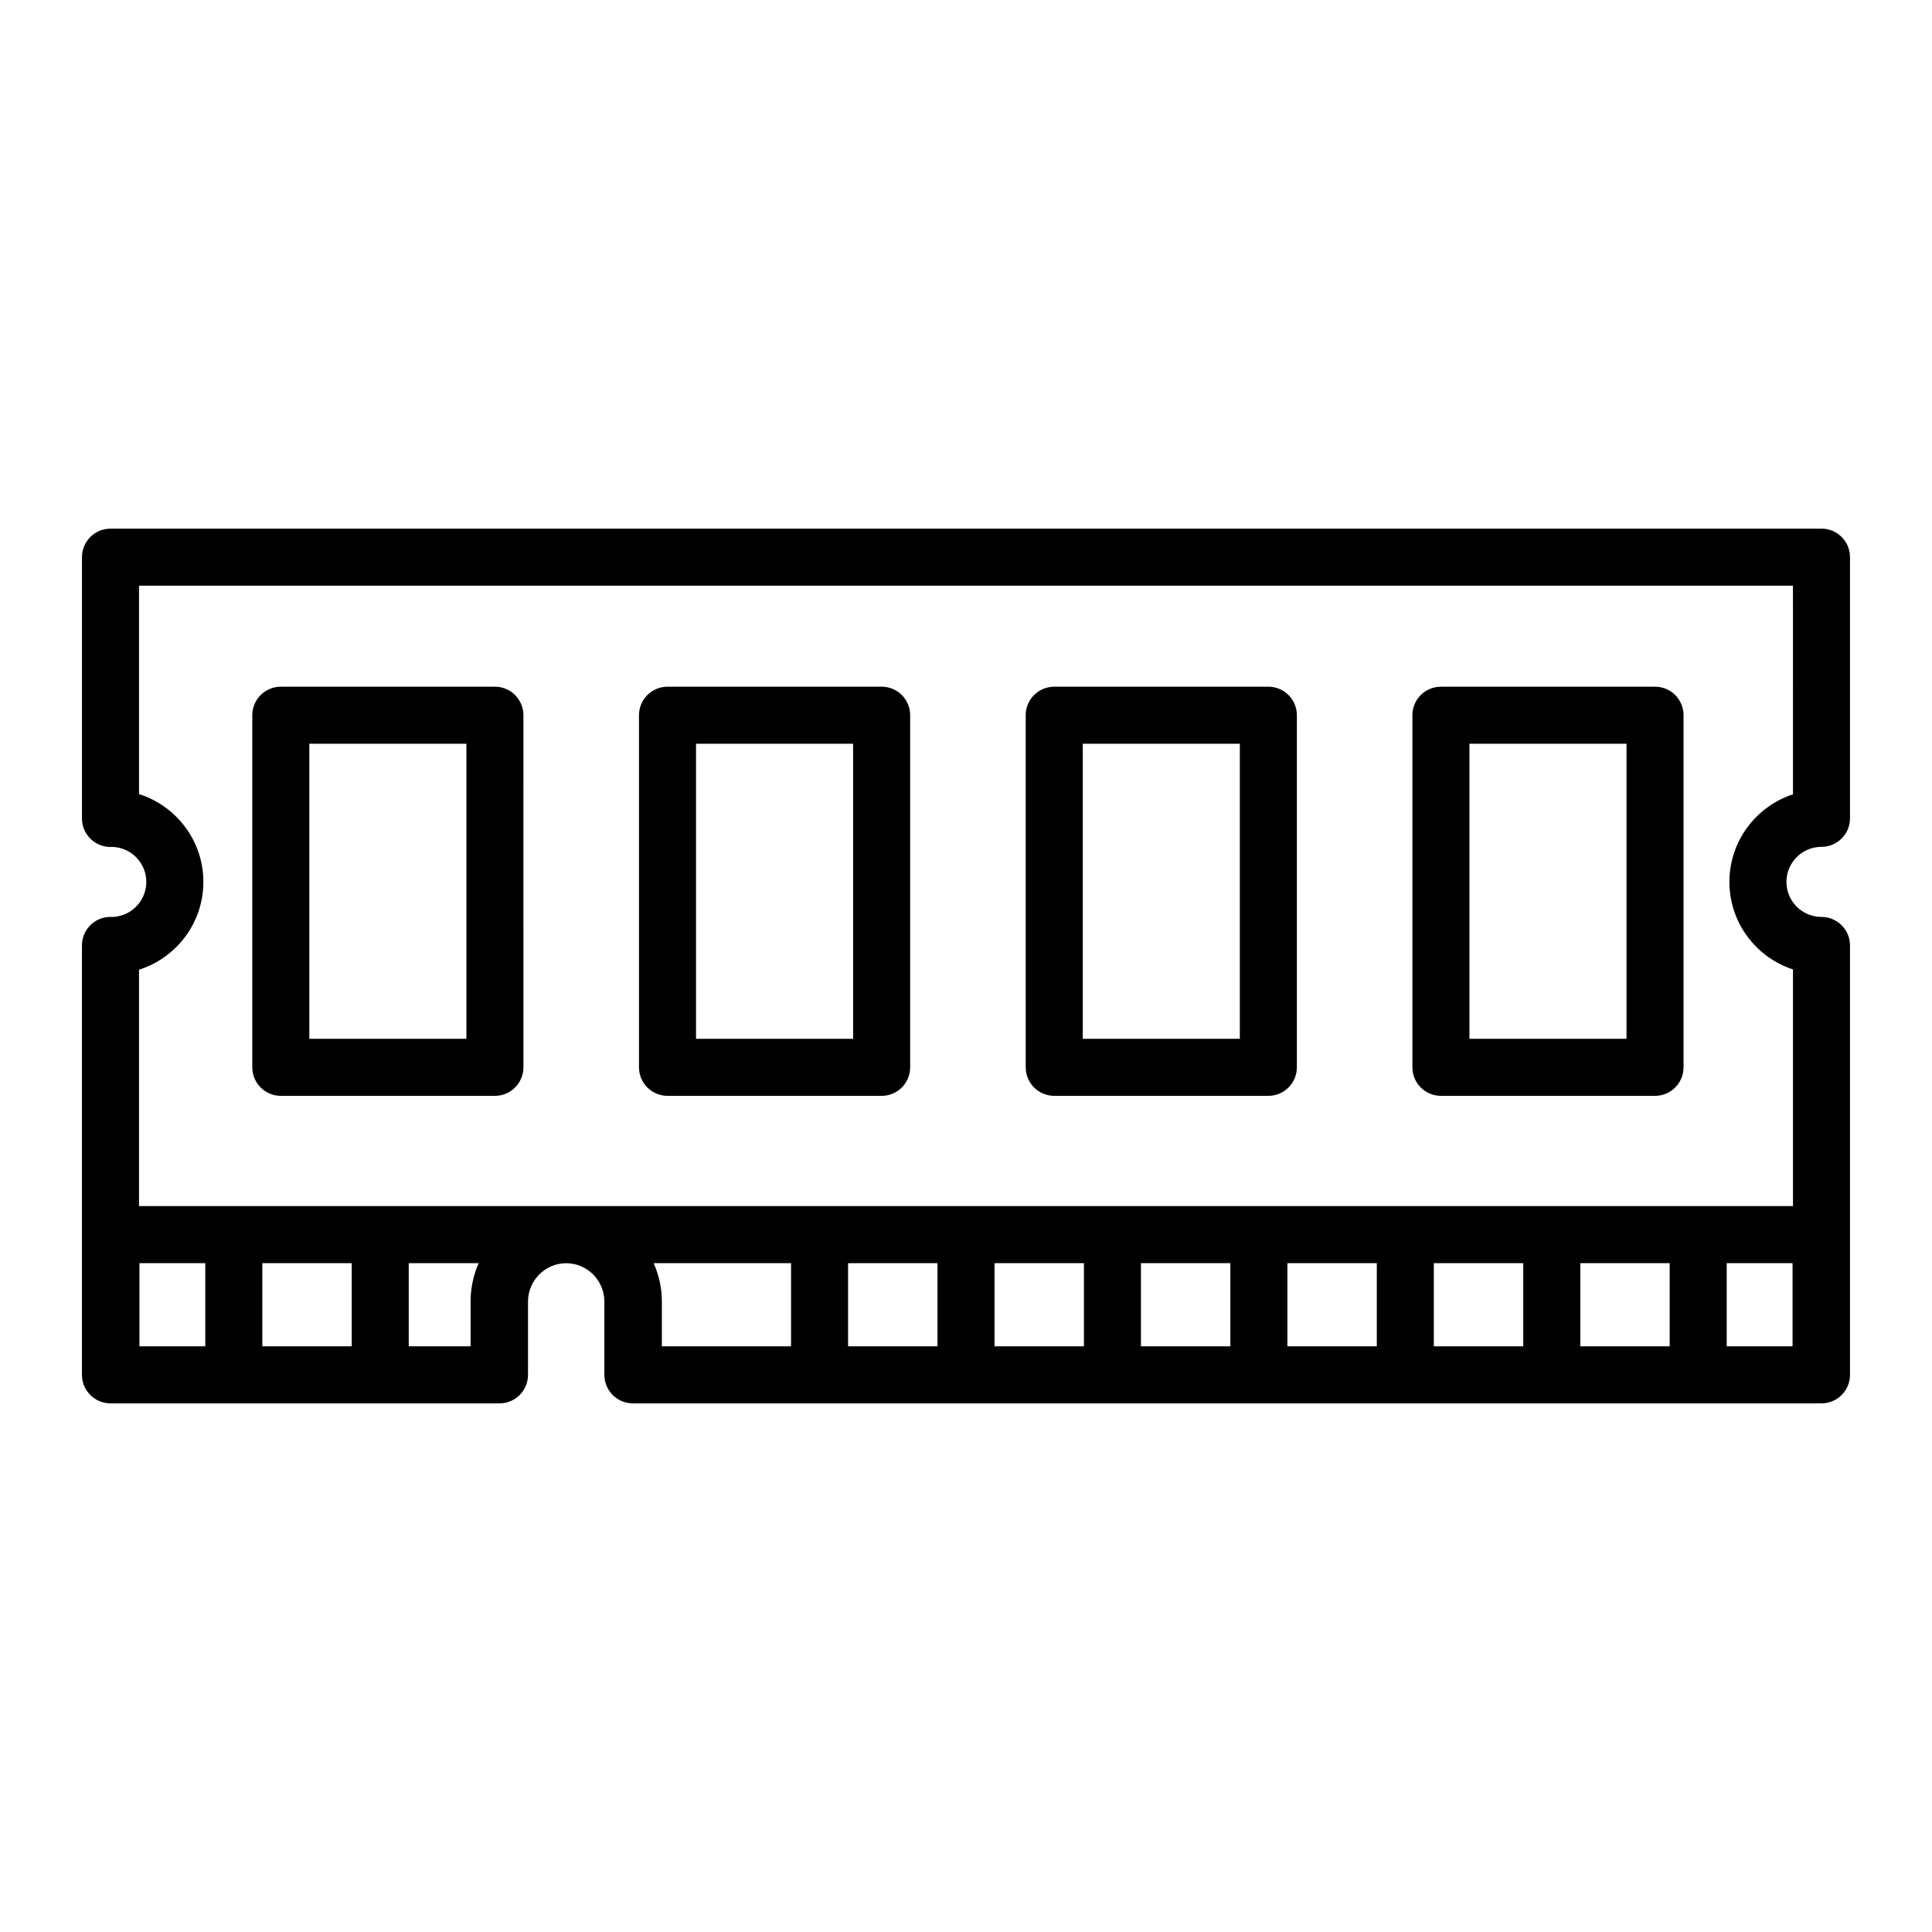
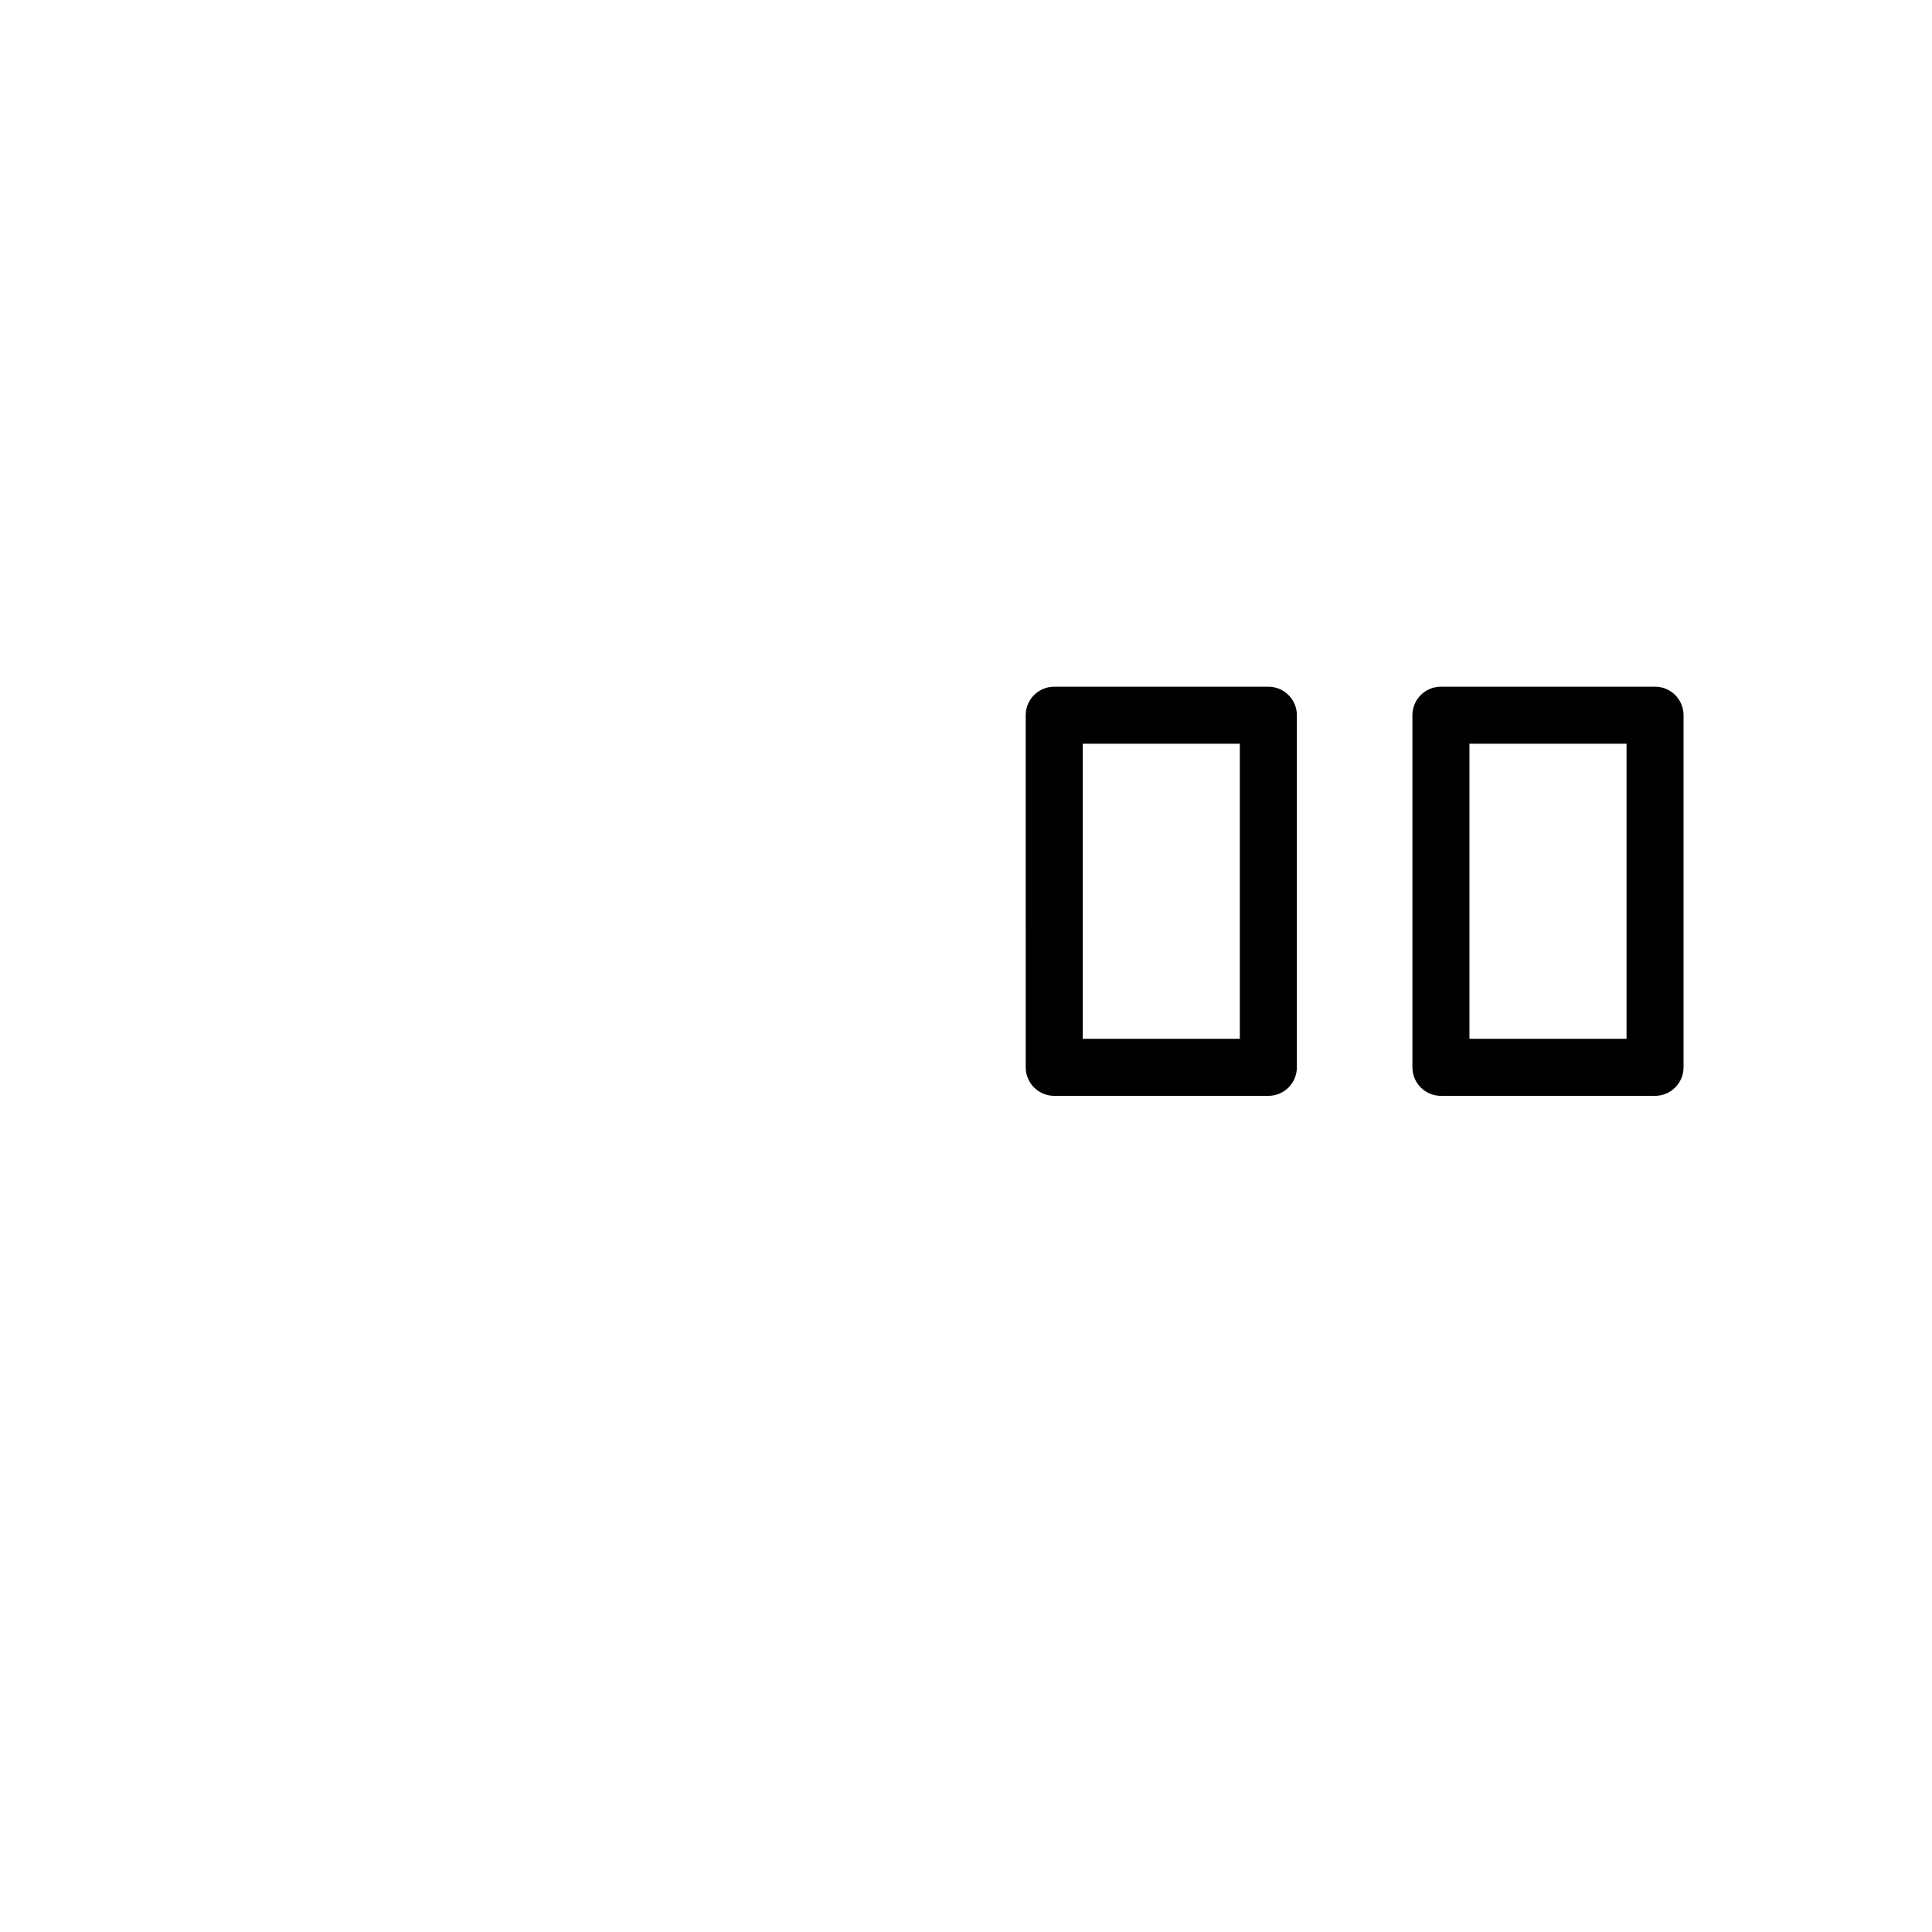
<svg xmlns="http://www.w3.org/2000/svg" fill="#000000" width="800px" height="800px" version="1.1" viewBox="144 144 512 512">
  <g>
-     <path d="m218.42 434.41h56.738c4.172 0 7.559-3.379 7.559-7.559l-0.004-93.312c0-4.176-3.387-7.559-7.559-7.559l-56.734 0.004c-4.172 0-7.559 3.379-7.559 7.559v93.309c0 4.176 3.387 7.559 7.559 7.559zm7.555-93.312h41.625v78.195h-41.625z" />
-     <path d="m320.9 434.41h56.742c4.172 0 7.559-3.379 7.559-7.559v-93.312c0-4.176-3.387-7.559-7.559-7.559l-56.742 0.004c-4.172 0-7.559 3.379-7.559 7.559v93.309c0 4.176 3.387 7.559 7.559 7.559zm7.555-93.312h41.629v78.195h-41.629z" />
    <path d="m423.38 434.41h56.742c4.172 0 7.559-3.379 7.559-7.559v-93.312c0-4.176-3.387-7.559-7.559-7.559l-56.742 0.004c-4.172 0-7.559 3.379-7.559 7.559l0.004 93.309c0 4.176 3.379 7.559 7.555 7.559zm7.559-93.312h41.629v78.195h-41.629z" />
    <path d="m525.86 434.41h56.738c4.172 0 7.559-3.379 7.559-7.559v-93.312c0-4.176-3.387-7.559-7.559-7.559l-56.738 0.004c-4.172 0-7.559 3.379-7.559 7.559l0.004 93.309c0 4.176 3.383 7.559 7.555 7.559zm7.559-93.312h41.625v78.195h-41.625z" />
-     <path d="m626.71 284.1h-453.43c-4.172 0-7.559 3.379-7.559 7.559v69.238c0 2.051 0.832 4.016 2.309 5.441 1.41 1.359 3.293 2.117 5.25 2.117 0.16 0 0.312-0.004 0.504-0.016 4.984 0.156 8.992 4.262 8.992 9.285 0 5.031-4.027 9.141-9.023 9.285-0.168-0.023-0.332-0.023-0.473-0.023-4.172 0-7.559 3.379-7.559 7.559v113.8c0 4.176 3.387 7.559 7.559 7.559h103.09c4.172 0 7.559-3.379 7.559-7.559v-19.418c0-5.594 4.535-10.137 10.117-10.168 5.582 0.031 10.117 4.574 10.117 10.168v19.418c0 4.176 3.387 7.559 7.559 7.559h314.99c4.172 0 7.559-3.379 7.559-7.559v-113.79c0-4.176-3.387-7.559-7.559-7.559-5.125 0-9.289-4.168-9.289-9.285 0-5.117 4.168-9.289 9.289-9.289 4.172 0 7.559-3.379 7.559-7.559v-69.215c0-4.176-3.387-7.555-7.559-7.555zm-389.5 194.65v22.035h-23.688v-22.035zm-38.809 22.035h-17.445v-22.035h17.445zm53.922 0v-22.035h18.523c-1.371 3.113-2.137 6.559-2.137 10.176v11.859zm64.902-22.035h36.41v22.035h-34.234v-11.859c0-3.621-0.797-7.055-2.176-10.176zm269.26 0v22.035h-23.688v-22.035zm-38.809 22.035h-23.695v-22.035h23.695zm-38.809 0h-23.695v-22.035h23.695zm-38.809 0h-23.695v-22.035h23.695zm-38.809 0h-23.695v-22.035h23.695zm-38.809 0h-23.695v-22.035h23.695zm209.16 0v-22.035h17.445v22.035zm17.559-146.28c-9.77 3.188-16.848 12.383-16.848 23.207 0 10.82 7.074 20.016 16.848 23.199v62.719h-438.32v-62.648c9.875-3.125 17.055-12.375 17.055-23.27 0-10.898-7.18-20.141-17.055-23.27v-55.234h438.31z" />
  </g>
</svg>